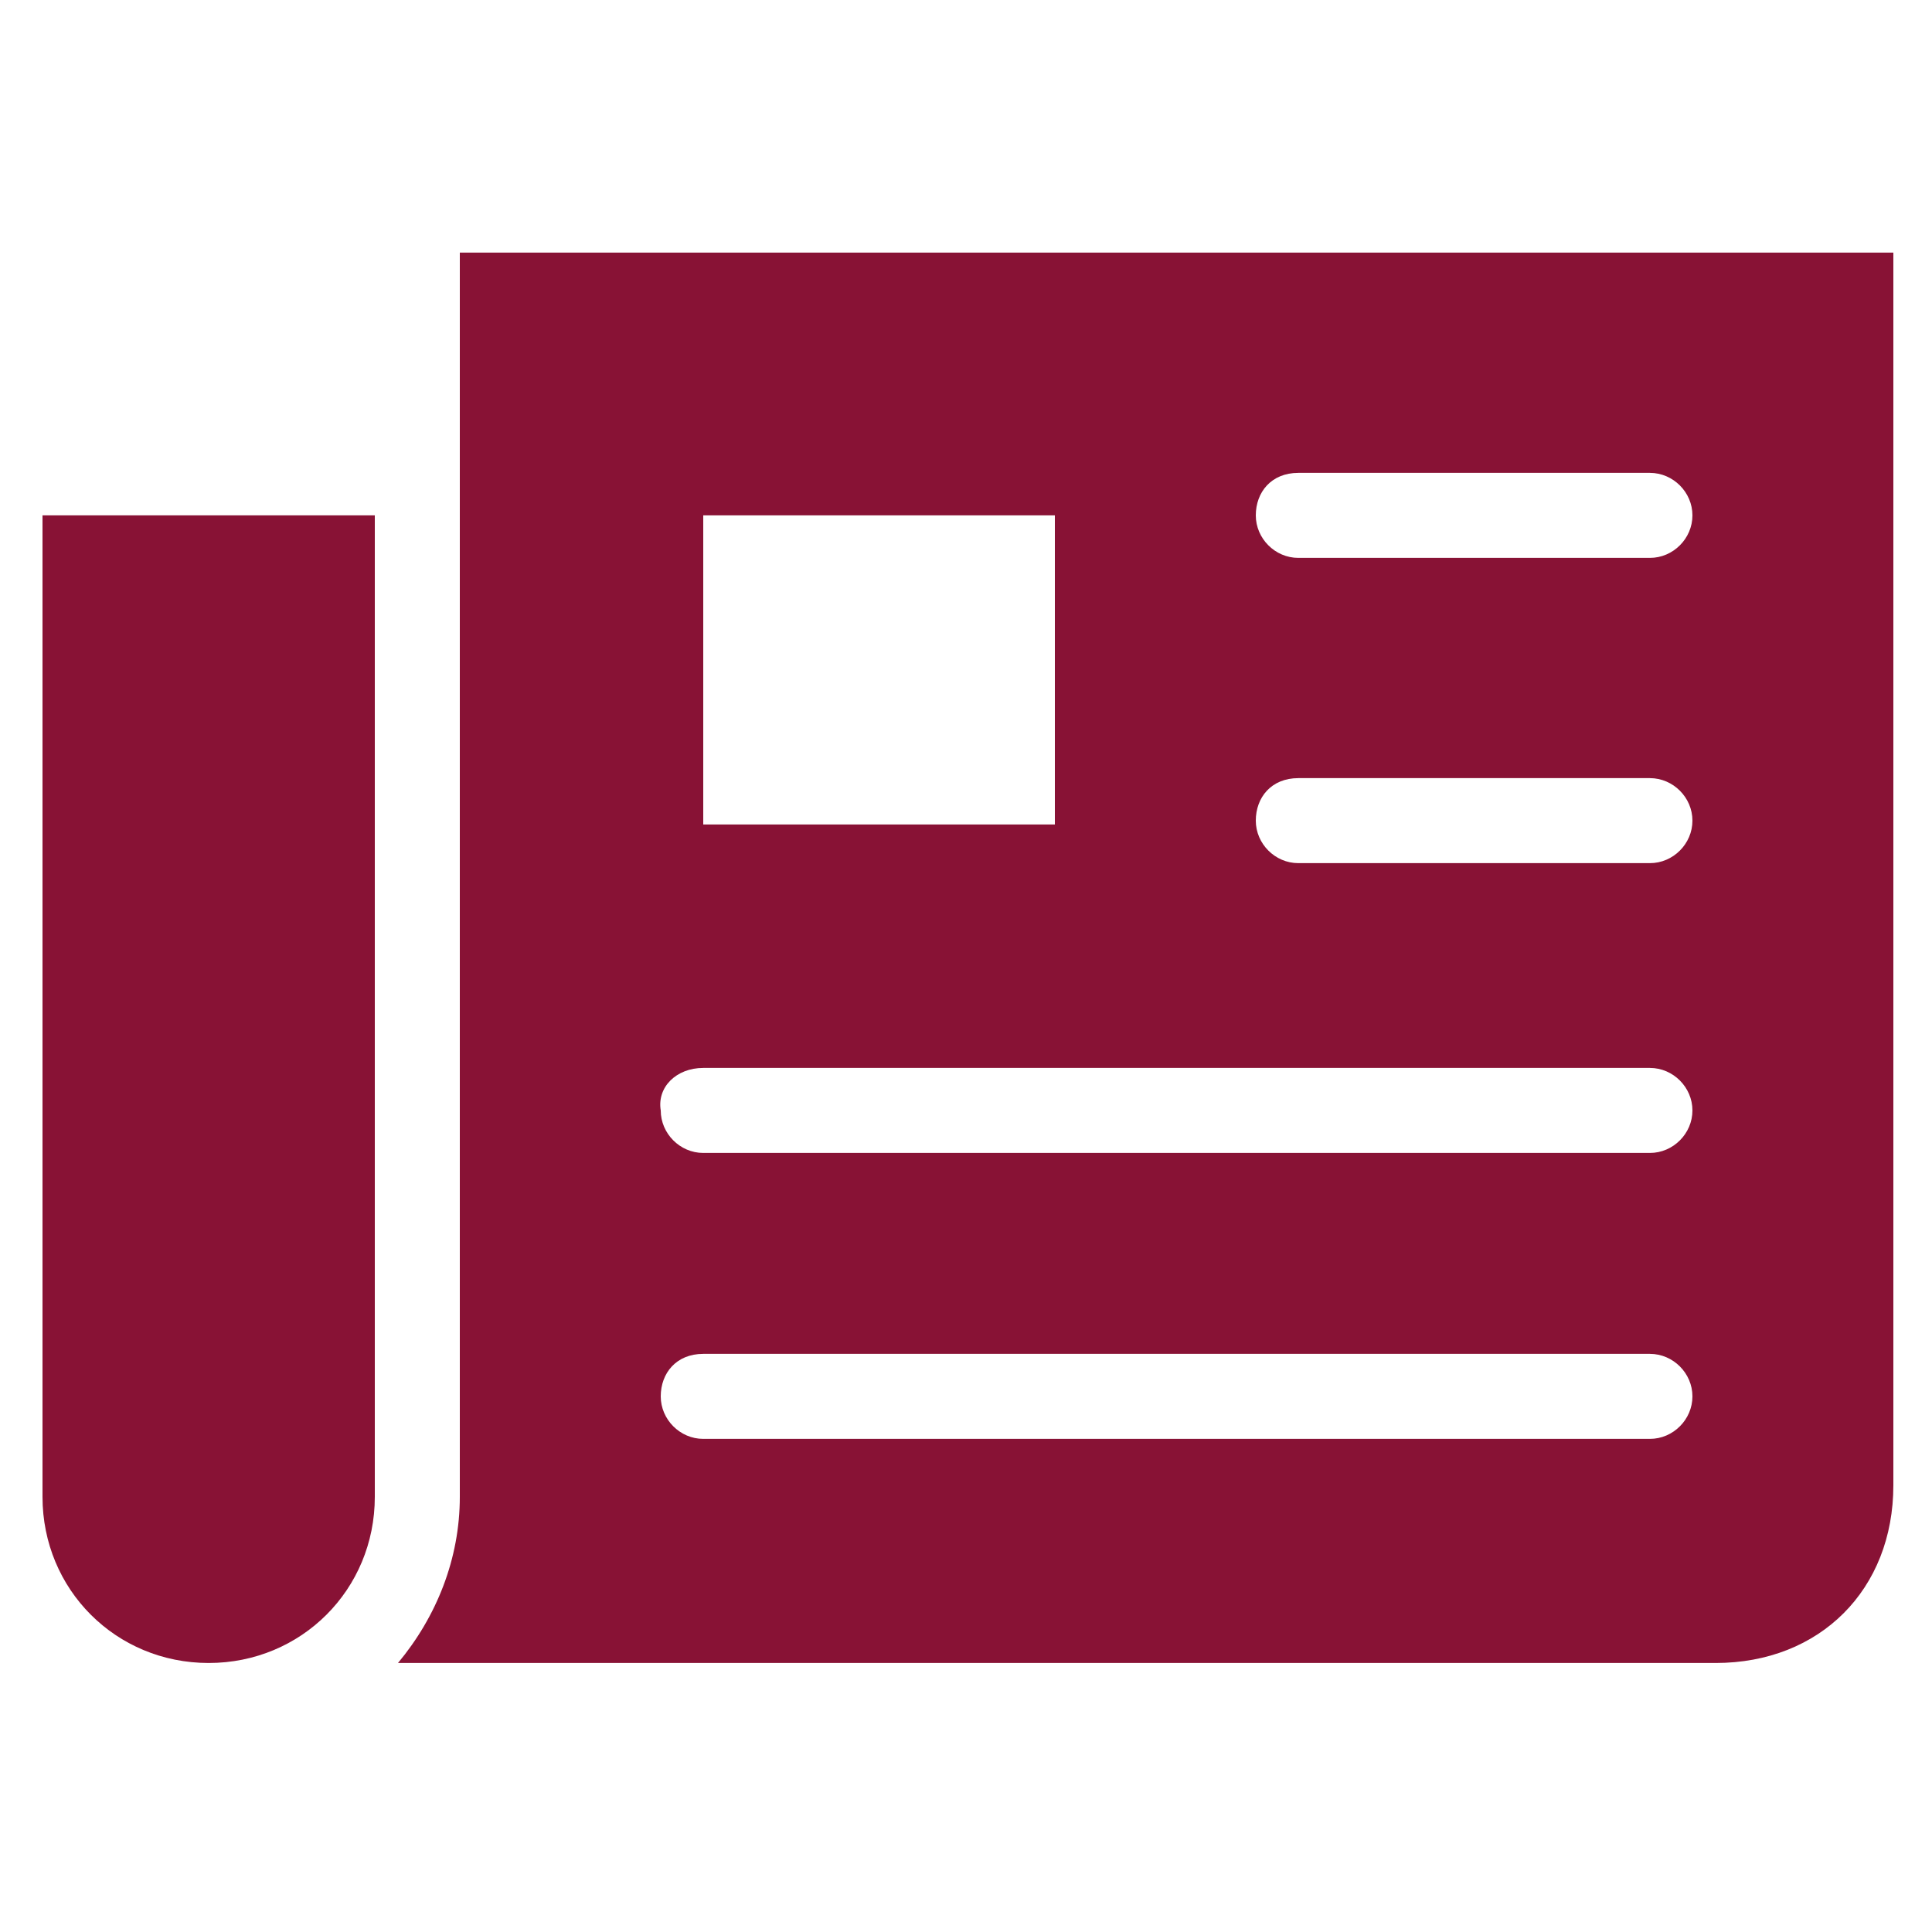
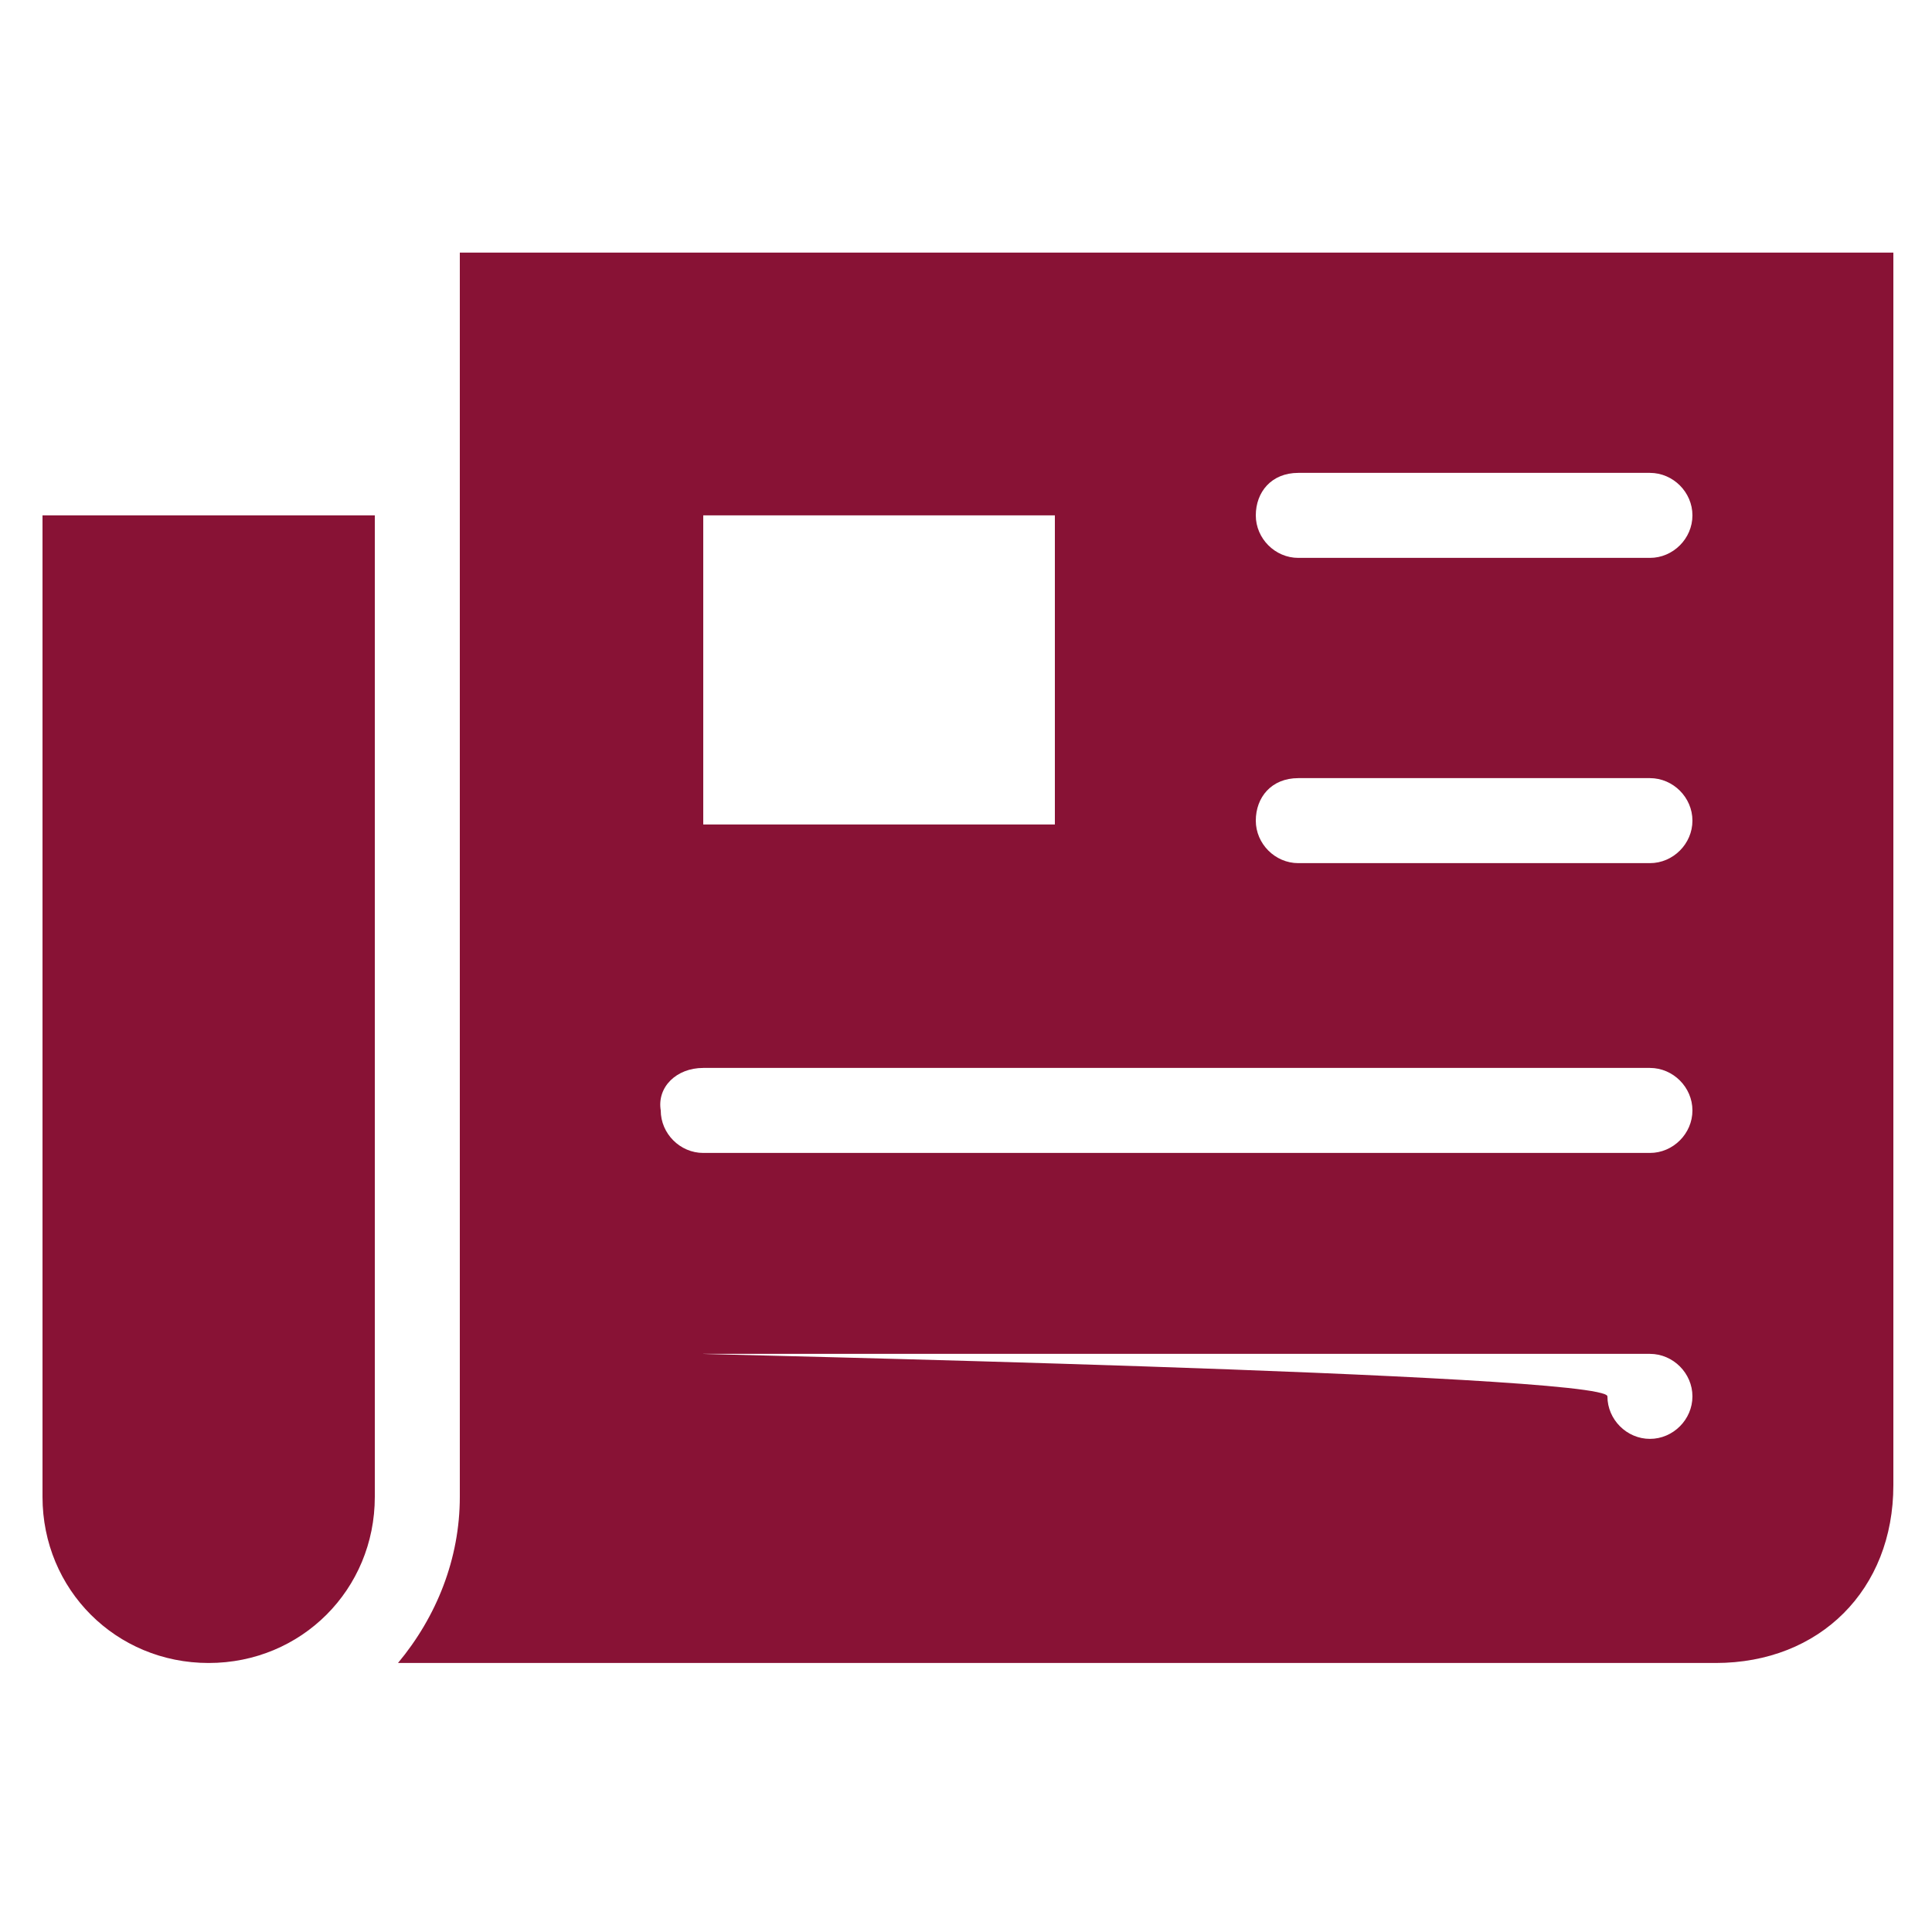
<svg xmlns="http://www.w3.org/2000/svg" version="1.1" id="Capa_1" x="0px" y="0px" viewBox="0 0 50 50" style="enable-background:new 0 0 50 50;" xml:space="preserve">
  <style type="text/css">
	.st0{fill:#881235;}
</style>
  <g transform="translate(0,-952.362)">
-     <path class="st0" d="M11.9,958.9v32.2c0,1.6-0.6,3.1-1.6,4.3h34.1c2.7,0,4.6-1.9,4.6-4.6v-31.9H11.9z M33.6,964.6h9.1   c0.6,0,1.1,0.5,1.1,1.1s-0.5,1.1-1.1,1.1h-9.1c-0.6,0-1.1-0.5-1.1-1.1S32.9,964.6,33.6,964.6z M1.1,965.7v25.4   c0,2.4,1.9,4.3,4.3,4.3s4.3-1.9,4.3-4.3v-25.4H1.1z M18.2,965.7h9.1v8h-9.1V965.7z M33.6,972.5h9.1c0.6,0,1.1,0.5,1.1,1.1   s-0.5,1.1-1.1,1.1h-9.1c-0.6,0-1.1-0.5-1.1-1.1S32.9,972.5,33.6,972.5z M18.2,980h24.5c0.6,0,1.1,0.5,1.1,1.1s-0.5,1.1-1.1,1.1   H18.2c-0.6,0-1.1-0.5-1.1-1.1C17,980.5,17.5,980,18.2,980z M18.2,987.4h24.5c0.6,0,1.1,0.5,1.1,1.1s-0.5,1.1-1.1,1.1H18.2   c-0.6,0-1.1-0.5-1.1-1.1S17.5,987.4,18.2,987.4z" />
+     <path class="st0" d="M11.9,958.9v32.2c0,1.6-0.6,3.1-1.6,4.3h34.1c2.7,0,4.6-1.9,4.6-4.6v-31.9H11.9z M33.6,964.6h9.1   c0.6,0,1.1,0.5,1.1,1.1s-0.5,1.1-1.1,1.1h-9.1c-0.6,0-1.1-0.5-1.1-1.1S32.9,964.6,33.6,964.6z M1.1,965.7v25.4   c0,2.4,1.9,4.3,4.3,4.3s4.3-1.9,4.3-4.3v-25.4H1.1z M18.2,965.7h9.1v8h-9.1V965.7z M33.6,972.5h9.1c0.6,0,1.1,0.5,1.1,1.1   s-0.5,1.1-1.1,1.1h-9.1c-0.6,0-1.1-0.5-1.1-1.1S32.9,972.5,33.6,972.5z M18.2,980h24.5c0.6,0,1.1,0.5,1.1,1.1s-0.5,1.1-1.1,1.1   H18.2c-0.6,0-1.1-0.5-1.1-1.1C17,980.5,17.5,980,18.2,980z M18.2,987.4h24.5c0.6,0,1.1,0.5,1.1,1.1s-0.5,1.1-1.1,1.1c-0.6,0-1.1-0.5-1.1-1.1S17.5,987.4,18.2,987.4z" />
  </g>
</svg>